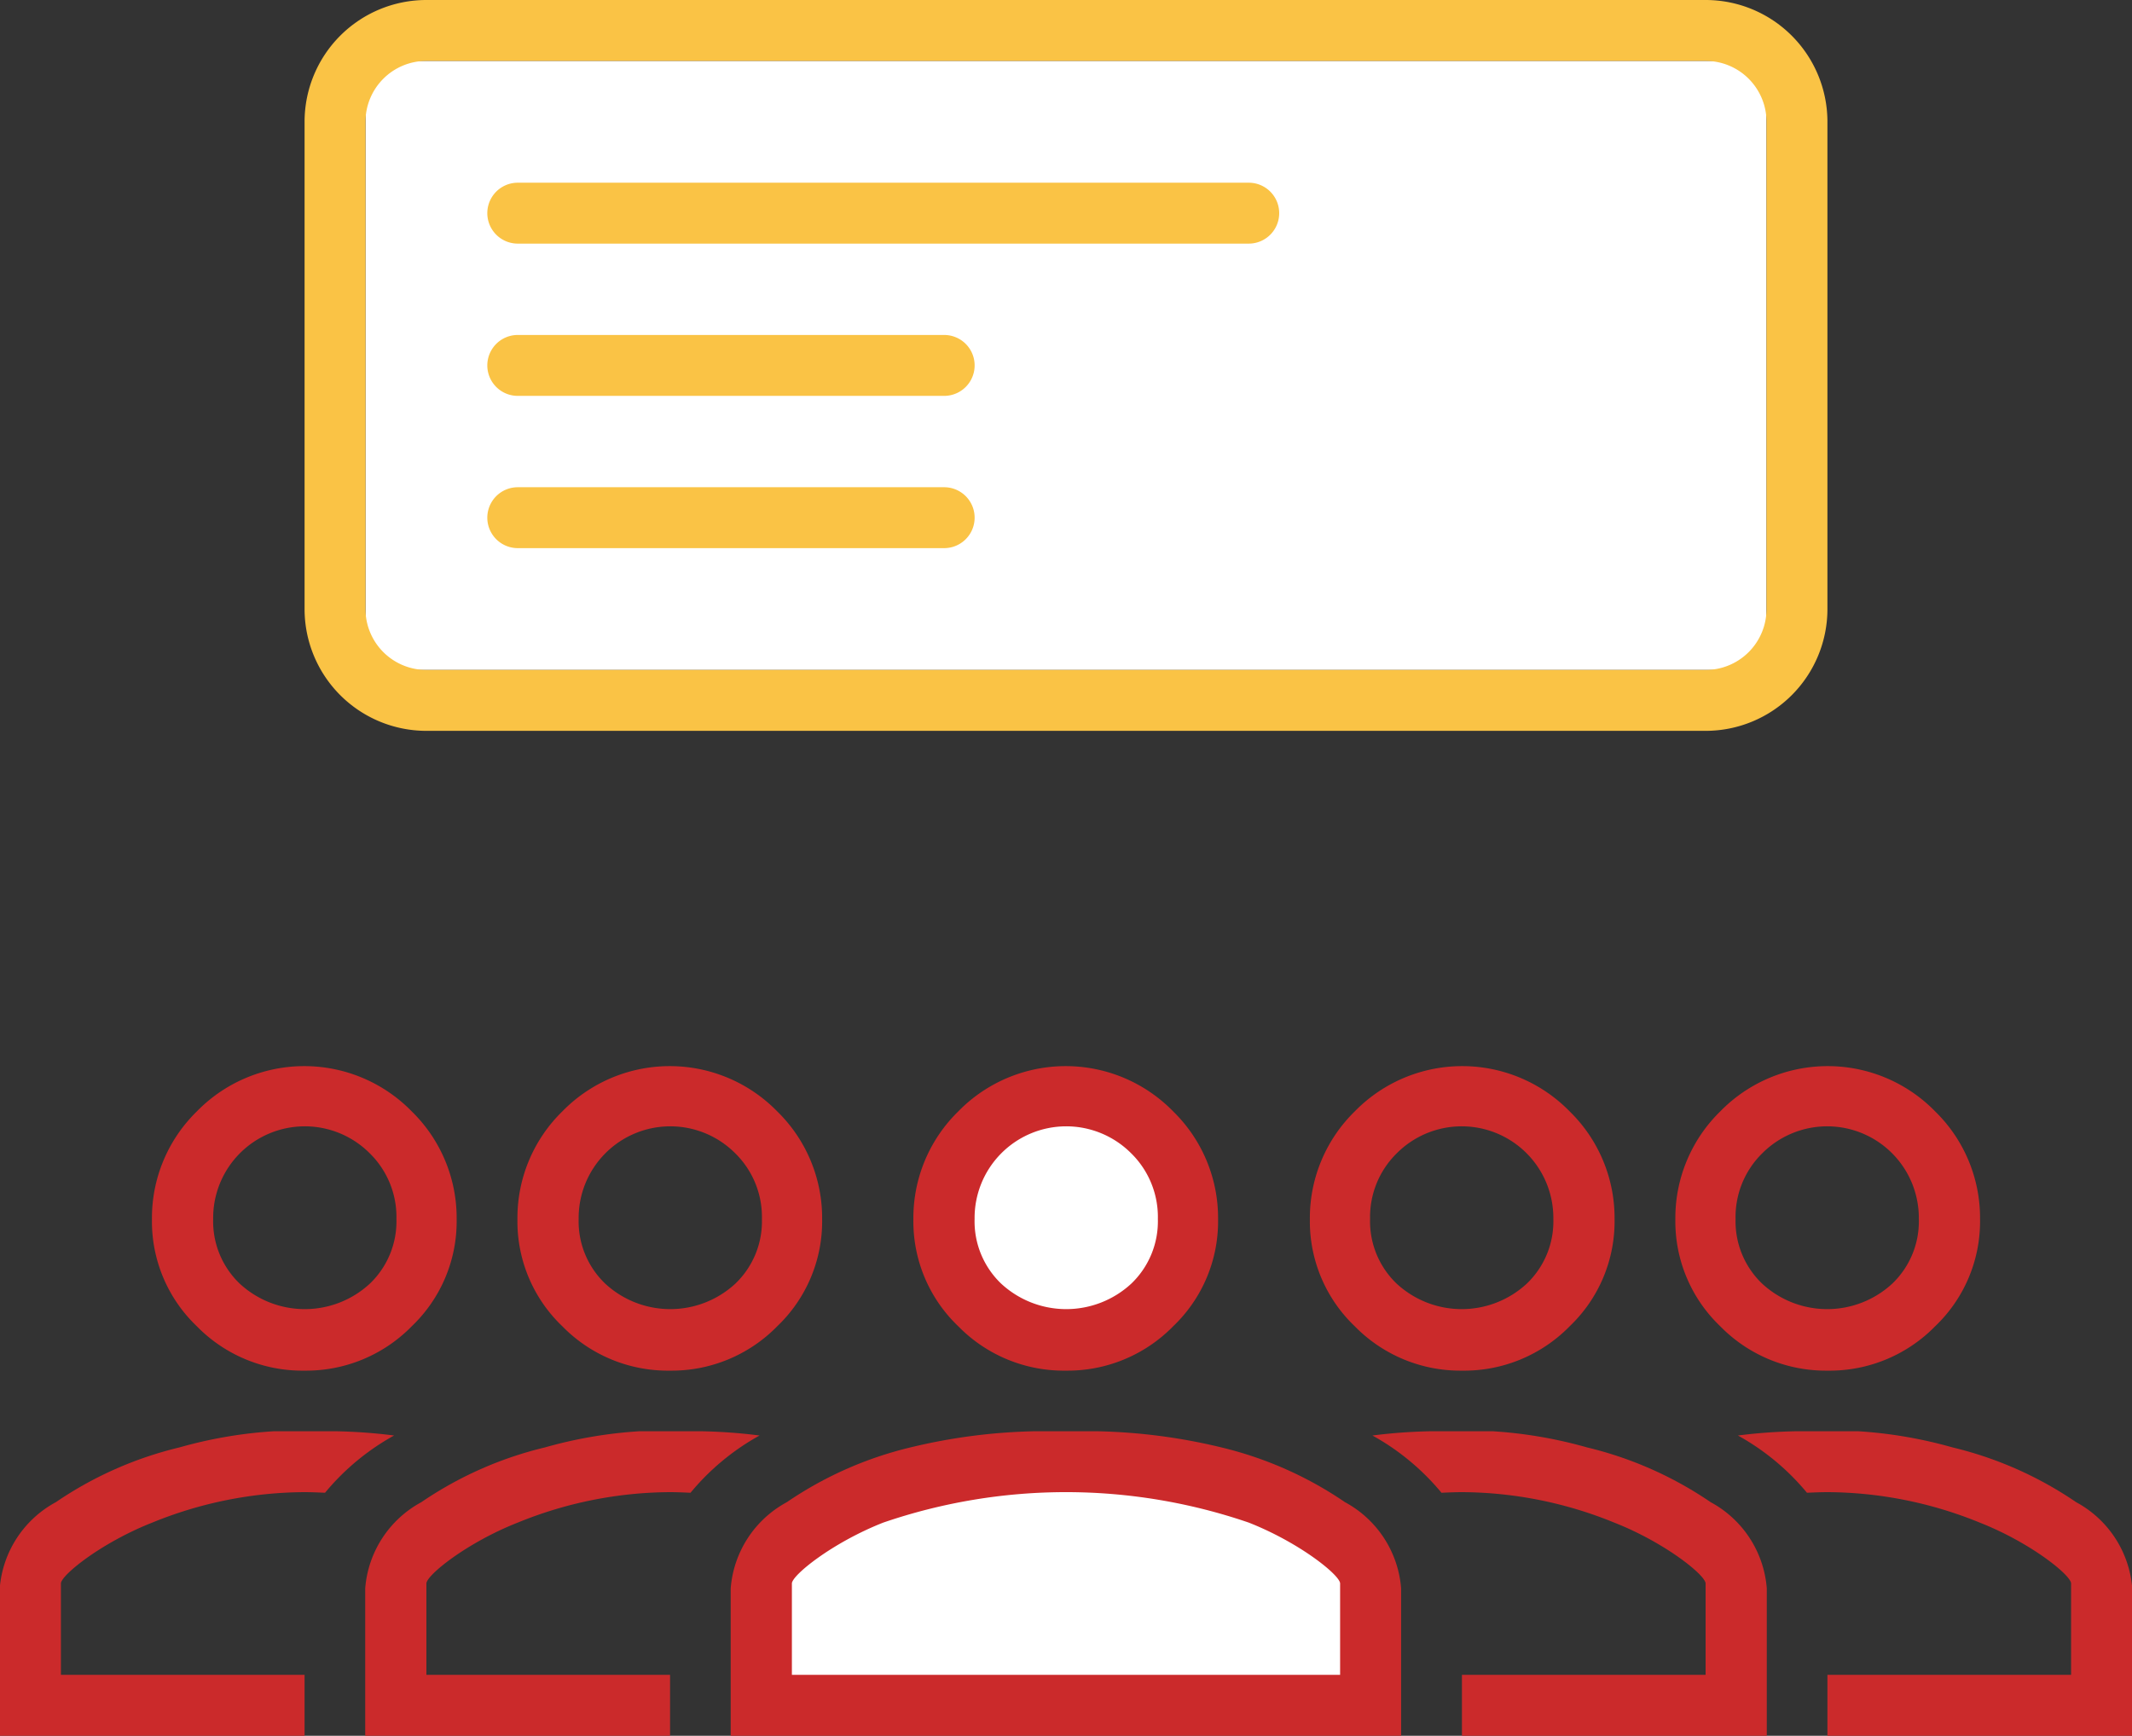
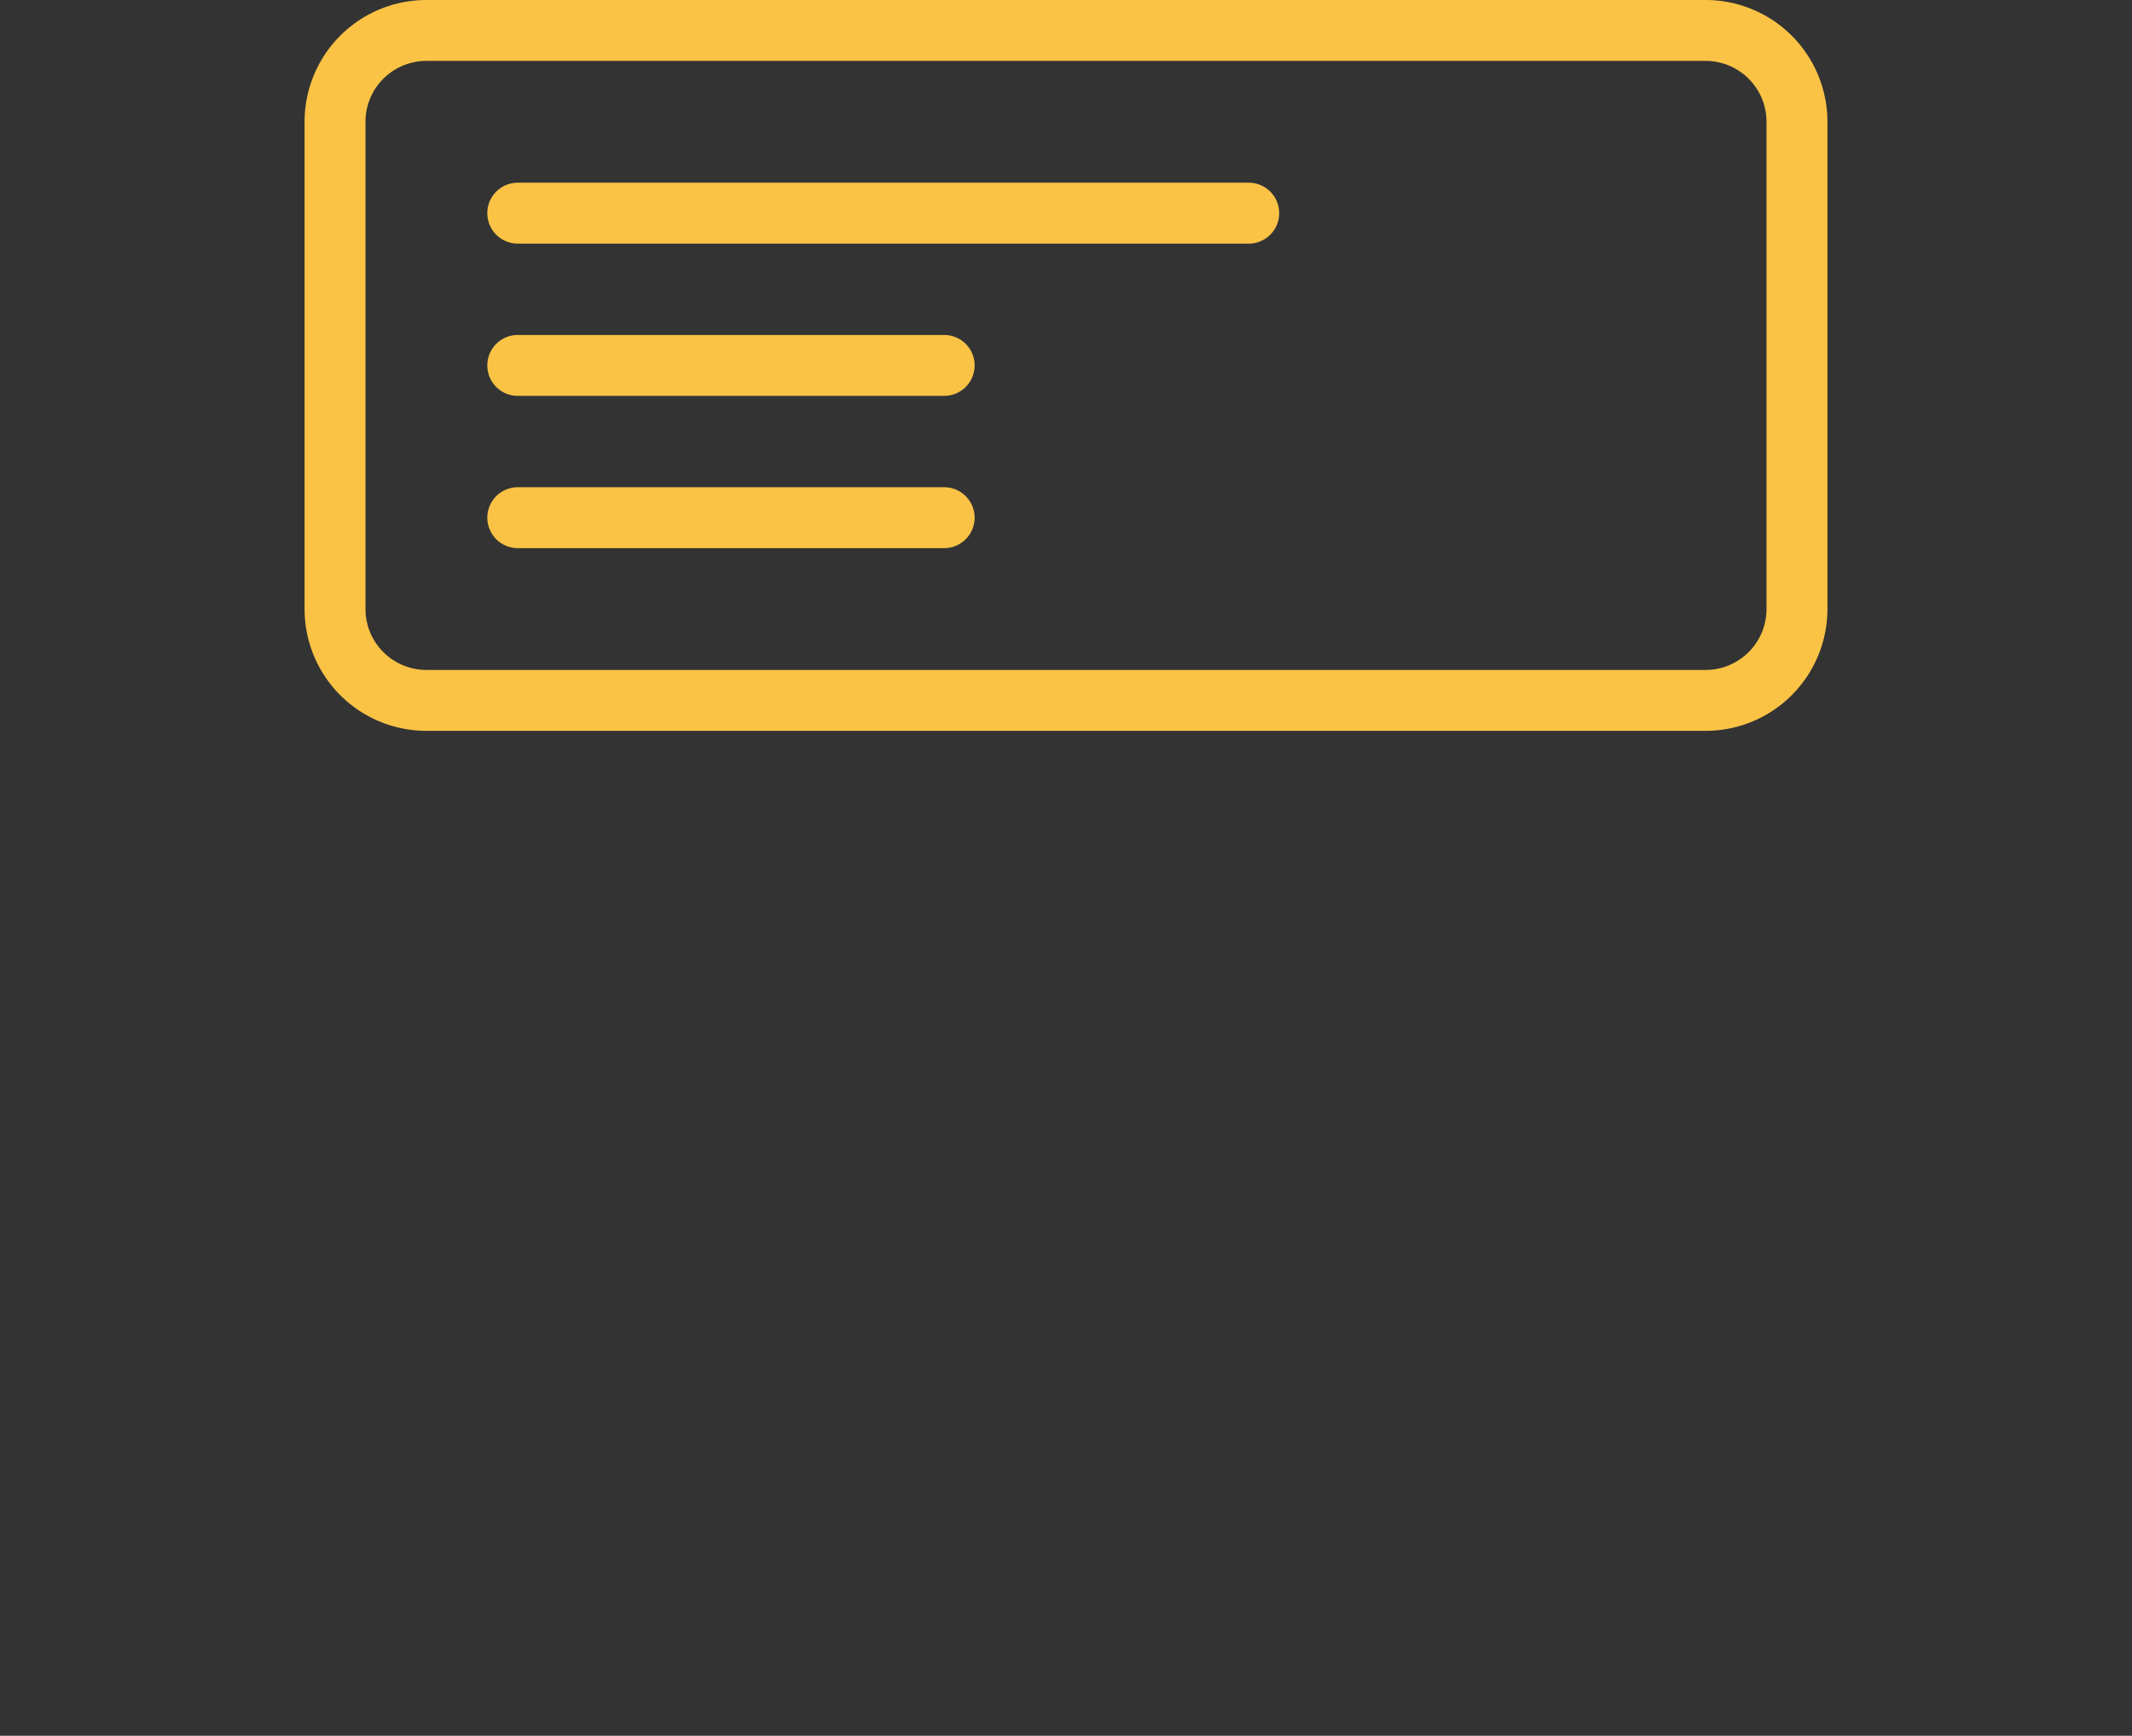
<svg xmlns="http://www.w3.org/2000/svg" id="seminars-_-Conferences.svg" data-name="seminars-&amp;-Conferences.svg" width="70" height="57" viewBox="0 0 70 57">
  <rect x="0" y="0" width="70" height="57" fill="#333333" stroke="none" />
  <defs>
    <style>
      .cls-1 {
        fill: #fff;
      }

      .cls-1, .cls-2, .cls-3 {
        fill-rule: evenodd;
      }

      .cls-2 {
        fill: #cb2a2b;
      }

      .cls-3 {
        fill: #fac345;
      }
    </style>
  </defs>
-   <path class="cls-1" d="M751,2088v-20h46v20H751Zm19,18a4,4,0,1,1,4,4A4,4,0,0,1,770,2106Zm3,8c9.708,0,11,3.63,11,8H764S762.85,2114,773,2114Z" transform="translate(-739 -2066)" />
-   <path id="remove-permission.svg_copy_5" data-name="remove-permission.svg copy 5" class="cls-2" d="M762.991,2123.01v-4.85a3.529,3.529,0,0,1,1.842-2.83,12.257,12.257,0,0,1,4.064-1.8,18.87,18.87,0,0,1,4.1-.53h2a18.87,18.87,0,0,1,4.1.53,12.257,12.257,0,0,1,4.064,1.8,3.529,3.529,0,0,1,1.842,2.83v4.85H762.991ZM783,2118c0-.27-1.323-1.34-3-2a18.5,18.5,0,0,0-12,0c-1.677.66-3,1.73-3,2v3h18v-3Zm-9.009-6.99a4.845,4.845,0,0,1-3.531-1.46,4.756,4.756,0,0,1-1.471-3.51,4.887,4.887,0,0,1,1.471-3.54,4.929,4.929,0,0,1,7.062,0,4.891,4.891,0,0,1,1.471,3.54,4.76,4.76,0,0,1-1.471,3.51A4.848,4.848,0,0,1,773.991,2111.01Zm2.156-7.13a3.009,3.009,0,0,0-5.148,2.15,2.827,2.827,0,0,0,.869,2.12,3.145,3.145,0,0,0,4.279,0,2.83,2.83,0,0,0,.869-2.12A2.929,2.929,0,0,0,776.147,2103.88Zm-15.156,7.13a4.845,4.845,0,0,1-3.531-1.46,4.756,4.756,0,0,1-1.471-3.51,4.887,4.887,0,0,1,1.471-3.54,4.929,4.929,0,0,1,7.062,0,4.891,4.891,0,0,1,1.471,3.54,4.76,4.76,0,0,1-1.471,3.51A4.848,4.848,0,0,1,760.991,2111.01Zm2.156-7.13a3.009,3.009,0,0,0-5.148,2.15,2.827,2.827,0,0,0,.869,2.12,3.145,3.145,0,0,0,4.279,0,2.83,2.83,0,0,0,.869-2.12A2.929,2.929,0,0,0,763.147,2103.88ZM760,2113h2a17.754,17.754,0,0,1,1.939.14,7.9,7.9,0,0,0-2.267,1.88c-0.235-.01-0.461-0.02-0.672-0.02a13.352,13.352,0,0,0-5,1c-1.677.66-3,1.73-3,2v3h8v2.01H750.991v-4.85a3.529,3.529,0,0,1,1.842-2.83,12.257,12.257,0,0,1,4.064-1.8A14.646,14.646,0,0,1,760,2113Zm-11.009-1.99a4.845,4.845,0,0,1-3.531-1.46,4.756,4.756,0,0,1-1.471-3.51,4.887,4.887,0,0,1,1.471-3.54,4.929,4.929,0,0,1,7.062,0,4.891,4.891,0,0,1,1.471,3.54,4.76,4.76,0,0,1-1.471,3.51A4.848,4.848,0,0,1,748.991,2111.01Zm2.156-7.13a3.009,3.009,0,0,0-5.148,2.15,2.827,2.827,0,0,0,.869,2.12,3.145,3.145,0,0,0,4.279,0,2.83,2.83,0,0,0,.869-2.12A2.929,2.929,0,0,0,751.147,2103.88ZM750,2113a17.754,17.754,0,0,1,1.939.14,7.9,7.9,0,0,0-2.267,1.88c-0.235-.01-0.46-0.02-0.672-0.02a13.352,13.352,0,0,0-5,1c-1.677.66-3,1.73-3,2v3h8v2.01H738.991v-4.85a3.529,3.529,0,0,1,1.842-2.83,12.257,12.257,0,0,1,4.064-1.8,14.646,14.646,0,0,1,3.1-.53h2Zm37.009-1.99a4.845,4.845,0,0,0,3.531-1.46,4.756,4.756,0,0,0,1.471-3.51,4.887,4.887,0,0,0-1.471-3.54,4.929,4.929,0,0,0-7.062,0,4.891,4.891,0,0,0-1.471,3.54,4.76,4.76,0,0,0,1.471,3.51A4.848,4.848,0,0,0,787.009,2111.01Zm-2.156-7.13a3.009,3.009,0,0,1,5.148,2.15,2.827,2.827,0,0,1-.869,2.12,3.145,3.145,0,0,1-4.279,0,2.83,2.83,0,0,1-.869-2.12A2.929,2.929,0,0,1,784.853,2103.88ZM786,2113a17.754,17.754,0,0,0-1.939.14,7.9,7.9,0,0,1,2.267,1.88c0.235-.01.461-0.02,0.672-0.02a13.352,13.352,0,0,1,5,1c1.677,0.66,3,1.73,3,2v3h-8v2.01h10.009v-4.85a3.529,3.529,0,0,0-1.842-2.83,12.257,12.257,0,0,0-4.064-1.8,14.646,14.646,0,0,0-3.1-.53h-2Zm13.009-1.99a4.845,4.845,0,0,0,3.531-1.46,4.756,4.756,0,0,0,1.471-3.51,4.887,4.887,0,0,0-1.471-3.54,4.929,4.929,0,0,0-7.062,0,4.891,4.891,0,0,0-1.471,3.54,4.76,4.76,0,0,0,1.471,3.51A4.848,4.848,0,0,0,799.009,2111.01Zm-2.156-7.13a3.009,3.009,0,0,1,5.148,2.15,2.827,2.827,0,0,1-.869,2.12,3.145,3.145,0,0,1-4.279,0,2.83,2.83,0,0,1-.869-2.12A2.929,2.929,0,0,1,796.853,2103.88ZM798,2113a17.754,17.754,0,0,0-1.939.14,7.9,7.9,0,0,1,2.267,1.88c0.235-.01.46-0.02,0.672-0.02a13.352,13.352,0,0,1,5,1c1.677,0.66,3,1.73,3,2v3h-8v2.01h10.009v-4.85a3.529,3.529,0,0,0-1.842-2.83,12.257,12.257,0,0,0-4.064-1.8,14.646,14.646,0,0,0-3.1-.53h-2Z" transform="translate(-739 -2066)" />
  <path id="Rounded_Rectangle_550" data-name="Rounded Rectangle 550" class="cls-3" d="M795,2090H753a4,4,0,0,1-4-4v-16a4,4,0,0,1,4-4h42a4,4,0,0,1,4,4v16A4,4,0,0,1,795,2090Zm0-2a2,2,0,0,0,2-2v-16a2,2,0,0,0-2-2H753a2,2,0,0,0-2,2v16a2,2,0,0,0,2,2h42Zm-39-16h24a1,1,0,0,1,0,2H756A1,1,0,0,1,756,2072Zm0,5h14a1,1,0,0,1,0,2H756A1,1,0,0,1,756,2077Zm0,5h14a1,1,0,0,1,0,2H756A1,1,0,0,1,756,2082Z" transform="translate(-739 -2066)" />
</svg>